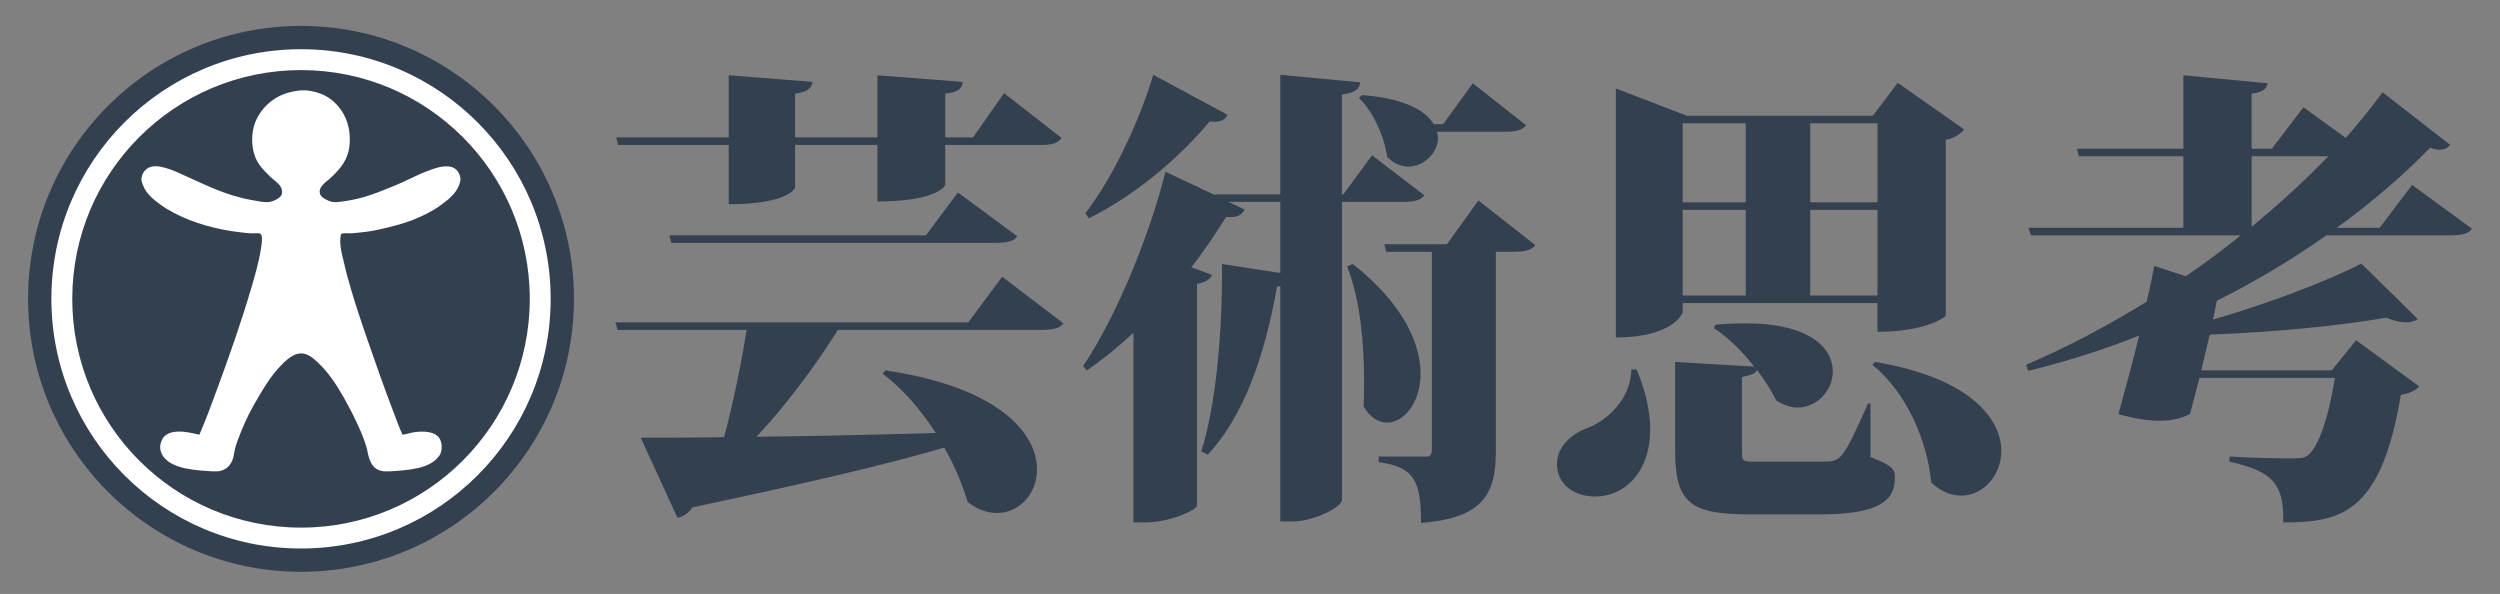
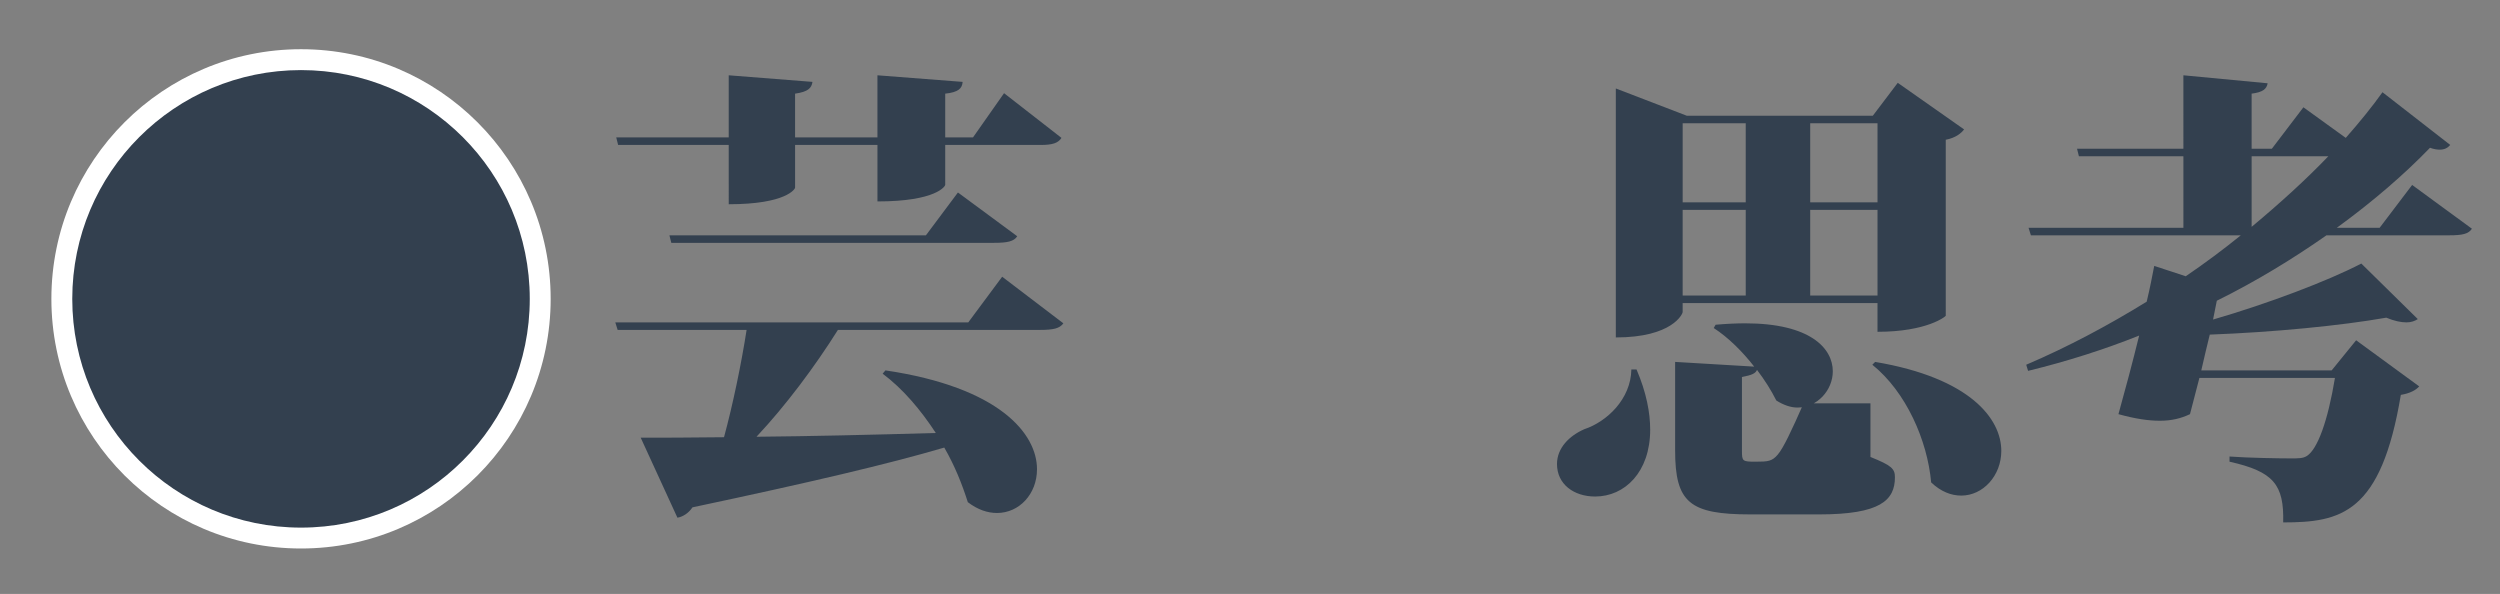
<svg xmlns="http://www.w3.org/2000/svg" version="1.1" id="Layer_1" x="0px" y="0px" width="841.89px" height="200px" viewBox="0 0 841.89 200" enable-background="new 0 0 841.89 200" xml:space="preserve">
  <rect x="0" y="0" width="841.89" height="200" fill="#808080" stroke="none" />
  <g>
-     <path fill-rule="evenodd" clip-rule="evenodd" fill="#33404F" d="M193.284,100.644c0,50.758-41.152,91.912-91.918,91.912   c-50.758,0-91.909-41.153-91.909-91.912c0-50.768,41.151-91.919,91.909-91.919C152.132,8.725,193.284,49.876,193.284,100.644z" />
    <path fill-rule="evenodd" clip-rule="evenodd" fill="#FFFFFF" d="M185.438,100.644c0,46.428-37.634,84.066-84.072,84.066   c-46.426,0-84.063-37.638-84.063-84.066c0-46.434,37.637-84.07,84.063-84.07C147.804,16.574,185.438,54.21,185.438,100.644z" />
    <path fill-rule="evenodd" clip-rule="evenodd" fill="#33404F" d="M178.402,100.644c0,42.54-34.486,77.033-77.036,77.033   c-42.546,0-77.031-34.493-77.031-77.033c0-42.546,34.485-77.041,77.031-77.041C143.916,23.603,178.402,58.098,178.402,100.644z" />
    <g id="XMLID_1_">
      <g>
-         <path fill="#FFFFFF" d="M155.06,59.985c0,0.236,0,0.471,0,0.707c-0.743,3.948-3.623,6.158-6.394,8.223     c-2.699,2.029-6.085,3.731-9.545,5.108c-3.333,1.322-7.408,2.354-11.375,3.242c-1.883,0.435-4.075,0.797-6.122,0.979     c-0.833,0.072-2.029,0.271-3.26,0.326c-1.25,0.054-2.989-0.253-3.568,0.326c-0.67,3.314,0.344,6.539,1.033,9.545     c0.67,3.007,1.485,5.959,2.318,8.784c1.684,5.706,3.532,11.284,5.434,16.736c2.861,8.295,5.741,16.427,8.82,24.505     c1.014,2.645,1.938,5.343,3.151,7.915c1.033-0.073,2.101-0.489,3.242-0.707c3.713-0.688,8.205-0.507,9.491,2.5     c0.707,1.594,0.652,4.474-0.652,5.633c-3.061,4.075-10.161,4.528-16.41,4.927c-0.616,0-1.231,0-1.847,0     c-3.876-0.399-5.017-3.278-5.688-7.046c-0.217-1.141-0.634-2.246-0.978-3.242c-0.706-2.028-1.594-4.021-2.5-5.977     c-1.376-2.971-2.789-5.669-4.329-8.404c-2.518-4.419-5.271-8.73-9.001-12.135c-1.395-1.268-3.224-2.952-5.524-2.916     c-2.209,0.018-4.238,1.648-5.597,2.916c-4.419,4.129-7.39,9.4-10.505,14.852c-0.996,1.739-1.956,3.695-2.825,5.633     c-0.87,1.975-1.721,4.021-2.445,6.031c-0.344,0.997-0.743,2.119-0.96,3.242c-0.253,1.232-0.344,2.373-0.815,3.423     c-0.924,1.992-2.3,3.296-4.836,3.623c-0.616,0-1.213,0-1.83,0c-5.85-0.38-13.149-0.779-16.319-4.709     c-0.996-1.231-1.829-3.278-0.869-5.416c0.652-2.119,2.735-3.133,5.307-3.26c2.771-0.145,5.252,0.579,7.48,1.032     c2.282-5.198,4.238-10.614,6.23-16.047c3.984-10.849,7.842-21.752,11.229-33.271c1.213-4.184,2.536-8.567,3.296-13.403     c0.217-1.268,0.652-4.202-0.109-4.872c-0.489-0.435-2.137-0.163-3.351-0.217c-1.177-0.054-2.427-0.217-3.369-0.326     c-8.332-0.942-16.229-3.224-22.495-6.557c-1.594-0.852-3.188-1.757-4.546-2.771c-2.789-2.083-5.488-4.147-6.394-8.223     c0-0.235,0-0.471,0-0.707c0.163-0.742,0.272-1.213,0.543-1.684c0.562-0.978,1.594-1.974,3.079-2.228     c1.938-0.326,3.948,0.272,5.597,0.815c1.721,0.562,3.26,1.304,4.6,1.902c7.535,3.333,14.617,7.118,23.854,8.676     c1.812,0.29,3.913,0.851,5.742,0.489c1.322-0.271,3.224-1.268,3.731-2.282c0.417-0.797,0.199-1.938-0.163-2.608     c-0.706-1.395-2.427-2.391-3.677-3.622c-2.59-2.572-4.89-4.764-5.687-8.948c-0.398-2.064-0.471-4.365-0.054-6.611     c0.706-3.948,2.97-7.118,5.416-9.219c2.789-2.391,5.85-3.659,10.414-4.22c0.779,0,1.54,0,2.318,0     c4.564,0.543,7.589,2.155,10.034,4.764c2.318,2.463,4.129,6.013,4.383,10.414c0.326,5.307-1.232,8.513-3.514,11.266     c-0.996,1.196-2.318,2.554-3.695,3.695c-1.214,0.997-3.496,2.626-2.753,4.764c0.308,0.942,1.268,1.485,2.21,1.956     c1.014,0.489,1.992,0.851,3.369,0.761c2.373-0.181,4.89-0.67,6.991-1.141c4.365-0.996,8.495-2.789,12.244-4.292     c3.84-1.521,7.535-3.623,11.447-5.089c1.884-0.707,4.202-1.63,6.72-1.521C153.158,56.127,154.661,57.576,155.06,59.985z" />
-       </g>
+         </g>
      <g>
		</g>
    </g>
  </g>
  <g>
    <g>
      <path fill="#33404F" d="M337.486,93.19l20.607,15.691c-1.271,1.743-3.331,2.218-7.926,2.218h-67.995    c-7.767,12.363-17.595,25.518-27.419,35.979c17.433-0.159,38.196-0.633,60.385-1.268c-5.072-7.767-11.095-14.898-17.907-19.971    l0.951-1.109c38.514,5.707,51.034,21.396,51.034,33.282c0,8.402-6.023,14.741-13.471,14.741c-3.17,0-6.501-1.109-9.828-3.644    c-1.902-6.022-4.438-12.362-7.925-18.387c-18.858,5.547-45.17,11.729-84.794,20.128c-1.269,1.902-3.171,3.173-5.071,3.489    l-12.366-26.946c6.659,0,16.325,0,28.055-0.157c3.013-11.096,5.866-24.884,7.609-36.138h-43.427l-0.794-2.535h118.871    L337.486,93.19z M245.403,48.811h-37.249l-0.635-2.536h37.883v-20.92l28.208,2.218c-0.317,2.061-1.425,3.329-5.863,3.963v14.74    h27.737v-20.92l28.687,2.218c-0.157,2.22-1.425,3.487-5.864,3.963v14.74h9.354l10.459-14.897l19.336,15.056    c-1.108,1.744-3.011,2.377-6.973,2.377h-32.176v13.474c0,0.315-2.85,5.546-22.822,5.546v-19.02h-27.737v14.424    c0,0.316-2.853,5.546-22.346,5.546V48.811z M225.431,79.242h86.38L322.59,64.82l19.969,14.74c-1.11,1.742-3.329,2.217-7.765,2.217    H226.062L225.431,79.242z" />
-       <path fill="#33404F" d="M479.645,65.77c-1.268,1.744-3.486,2.219-7.607,2.219h-20.129v100.487c0,2.061-9.035,7.131-16.803,7.131    h-3.963V96.36l-1.107,0.157c-4.121,23.617-11.412,43.904-23.3,56.584l-2.219-1.112c4.756-14.421,7.291-40.098,6.975-63.079    l19.651,3.012V67.989H413.71l5.39,2.536c-0.793,1.902-2.537,2.854-6.184,2.536c-3.327,5.23-7.132,11.095-11.727,16.959    l6.975,2.535c-0.636,1.427-2.061,2.536-5.072,3.012v74.812c-0.32,1.428-9.193,5.549-17.433,5.549h-3.964v-63.876    c-4.915,4.596-10.145,8.875-15.692,12.68l-1.268-1.426c12.678-19.021,23.299-47.392,27.735-65.459l16.802,7.924l-0.157-0.317    h22.027V25.194l26.947,2.538c-0.316,2.218-1.588,3.485-6.182,4.121v33.6h0.473l9.67-13.155L479.645,65.77z M365.527,71.792    c10.144-13.156,19.017-33.443,22.822-46.599l25.044,13.473c-0.793,1.585-2.219,2.694-6.023,2.218    c-9.351,11.255-24.091,24.411-40.732,32.652L365.527,71.792z M455.551,88.91c17.119,13.473,22.826,26.943,22.826,36.93    c0,9.826-5.707,16.482-11.252,16.482c-2.855,0-5.867-1.743-7.926-5.547c0.156-2.533,0.156-5.547,0.156-8.875    c0-11.57-1.107-26.469-5.703-38.197L455.551,88.91z M513.879,42.154c-1.107,1.742-3.486,2.218-7.609,2.218h-22.348    c0.162,0.635,0.318,1.426,0.318,2.061c0,5.072-4.756,9.667-9.984,9.667c-2.377,0-4.912-0.949-7.131-3.327    c-0.953-6.816-4.6-15.058-9.512-19.813l1.111-0.951c14.264,1.109,21.396,5.23,24.088,9.826h3.17l9.986-13.789L513.879,42.154z     M497.871,67.513l19.178,15.058c-1.268,1.743-3.643,2.218-7.768,2.218h-5.547v66.884c0,13.471-3.168,22.825-25.201,24.408    c0-14.265-2.375-18.858-14.264-20.441v-1.903h16.326c1.107,0,1.586-0.793,1.586-2.38V84.789h-15.373l-0.637-2.536h21.082    L497.871,67.513z" />
-       <path fill="#33404F" d="M551.109,124.414c3.332,7.764,4.6,14.581,4.6,20.286c0,14.267-8.557,22.508-18.543,22.508    c-7.133,0-12.84-4.12-12.84-10.938c0-5.388,4.121-9.509,9.193-11.728c7.609-2.537,15.691-10.145,15.852-20.129H551.109z     M566.646,102.064v3.012c0,0.635-3.488,8.561-22.508,8.561V29.792l23.932,9.192h62.607l8.4-11.095l22.346,15.691    c-0.951,1.267-2.854,2.852-6.18,3.487v59.275c0,0.16-6.182,5.389-22.982,5.389v-9.668H566.646z M629.885,135.826v18.065    c7.131,2.856,8.242,3.965,8.242,6.816c0,7.768-4.916,12.523-25.518,12.523h-23.143c-20.443,0-25.359-3.962-25.359-21.559v-29.796    l26.631,1.586c-3.963-5.072-8.719-9.826-13.633-12.996l0.635-1.111c3.645-0.316,6.975-0.474,9.986-0.474    c21.869,0,29.48,8.399,29.48,16.165c0,6.342-5.232,12.203-11.889,12.203c-2.217,0-4.596-0.789-7.131-2.376    c-1.746-3.485-3.963-6.974-6.502-10.304c-0.475,1.111-1.582,1.746-5.072,2.378v24.886c0,3.486,0.162,3.644,4.598,3.644h21.715    c4.281,0,5.547-0.157,7.451-2.376c1.902-2.219,4.592-7.926,8.715-17.275H629.885z M587.885,41.521h-21.238v26.626h21.238V41.521z     M566.646,99.529h21.238V70.683h-21.238V99.529z M632.262,41.521h-22.666v26.626h22.666V41.521z M609.596,99.529h22.666V70.683    h-22.666V99.529z M631.471,121.877c32.016,5.391,42.479,19.178,42.479,29.957c0,8.399-6.186,15.059-13.477,15.059    c-3.326,0-6.813-1.271-10.143-4.44c-1.268-14.106-8.398-30.432-19.811-39.624L631.471,121.877z" />
+       <path fill="#33404F" d="M551.109,124.414c3.332,7.764,4.6,14.581,4.6,20.286c0,14.267-8.557,22.508-18.543,22.508    c-7.133,0-12.84-4.12-12.84-10.938c0-5.388,4.121-9.509,9.193-11.728c7.609-2.537,15.691-10.145,15.852-20.129H551.109z     M566.646,102.064v3.012c0,0.635-3.488,8.561-22.508,8.561V29.792l23.932,9.192h62.607l8.4-11.095l22.346,15.691    c-0.951,1.267-2.854,2.852-6.18,3.487v59.275c0,0.16-6.182,5.389-22.982,5.389v-9.668H566.646z M629.885,135.826v18.065    c7.131,2.856,8.242,3.965,8.242,6.816c0,7.768-4.916,12.523-25.518,12.523h-23.143c-20.443,0-25.359-3.962-25.359-21.559v-29.796    l26.631,1.586c-3.963-5.072-8.719-9.826-13.633-12.996l0.635-1.111c3.645-0.316,6.975-0.474,9.986-0.474    c21.869,0,29.48,8.399,29.48,16.165c0,6.342-5.232,12.203-11.889,12.203c-2.217,0-4.596-0.789-7.131-2.376    c-1.746-3.485-3.963-6.974-6.502-10.304c-0.475,1.111-1.582,1.746-5.072,2.378v24.886c0,3.486,0.162,3.644,4.598,3.644c4.281,0,5.547-0.157,7.451-2.376c1.902-2.219,4.592-7.926,8.715-17.275H629.885z M587.885,41.521h-21.238v26.626h21.238V41.521z     M566.646,99.529h21.238V70.683h-21.238V99.529z M632.262,41.521h-22.666v26.626h22.666V41.521z M609.596,99.529h22.666V70.683    h-22.666V99.529z M631.471,121.877c32.016,5.391,42.479,19.178,42.479,29.957c0,8.399-6.186,15.059-13.477,15.059    c-3.326,0-6.813-1.271-10.143-4.44c-1.268-14.106-8.398-30.432-19.811-39.624L631.471,121.877z" />
      <path fill="#33404F" d="M812.301,62.284l20.131,14.739c-1.113,1.743-3.174,2.218-7.609,2.218h-41.369    c-11.094,7.766-23.457,15.374-36.928,22.031l-1.27,6.341c18.545-5.39,38.674-12.998,49.928-18.861l19.02,18.703    c-0.951,0.633-2.221,1.109-3.805,1.109c-1.902,0-4.121-0.477-6.816-1.586c-15.215,2.695-38.197,4.913-59.434,5.705    c-0.951,3.805-1.902,7.926-2.854,12.047h43.902l8.242-10.143l21.238,15.53c-1.107,1.271-3.17,2.378-6.182,2.854    c-6.656,39.943-20.129,42.955-39.623,42.955c0.316-12.681-3.17-17.12-18.07-20.449v-1.741c6.5,0.476,16.961,0.633,20.605,0.633    c2.695,0,4.119,0,5.391-0.794c3.645-2.219,7.131-11.886,9.508-26.308H740.66l-3.17,12.203c-3.012,1.427-6.18,2.219-10.145,2.219    c-3.803,0-8.24-0.635-13.947-2.219c2.219-7.926,4.754-17.436,6.973-26.468c-11.887,4.753-24.406,8.716-37.404,11.886l-0.631-2.061    c14.105-6.023,27.734-13.313,40.574-21.238c1.109-4.597,1.898-8.717,2.535-12.046l10.621,3.487    c6.496-4.437,12.678-9.034,18.541-13.789h-70.689l-0.793-2.535h52.146V52.615h-35.186l-0.637-2.535h35.822V25.354l28.371,2.693    c-0.318,1.902-1.586,3.012-5.391,3.488V50.08h6.816l10.621-13.949l14.264,10.302c4.596-5.23,8.873-10.46,12.363-15.375    l22.82,17.752c-0.789,0.951-1.902,1.585-3.484,1.585c-0.951,0-2.061-0.158-3.328-0.634c-8.559,8.875-19.178,18.069-31.383,26.945    h14.424L812.301,62.284z M758.252,76.388c9.512-7.924,18.227-15.849,25.838-23.773h-25.838V76.388z" />
    </g>
  </g>
</svg>